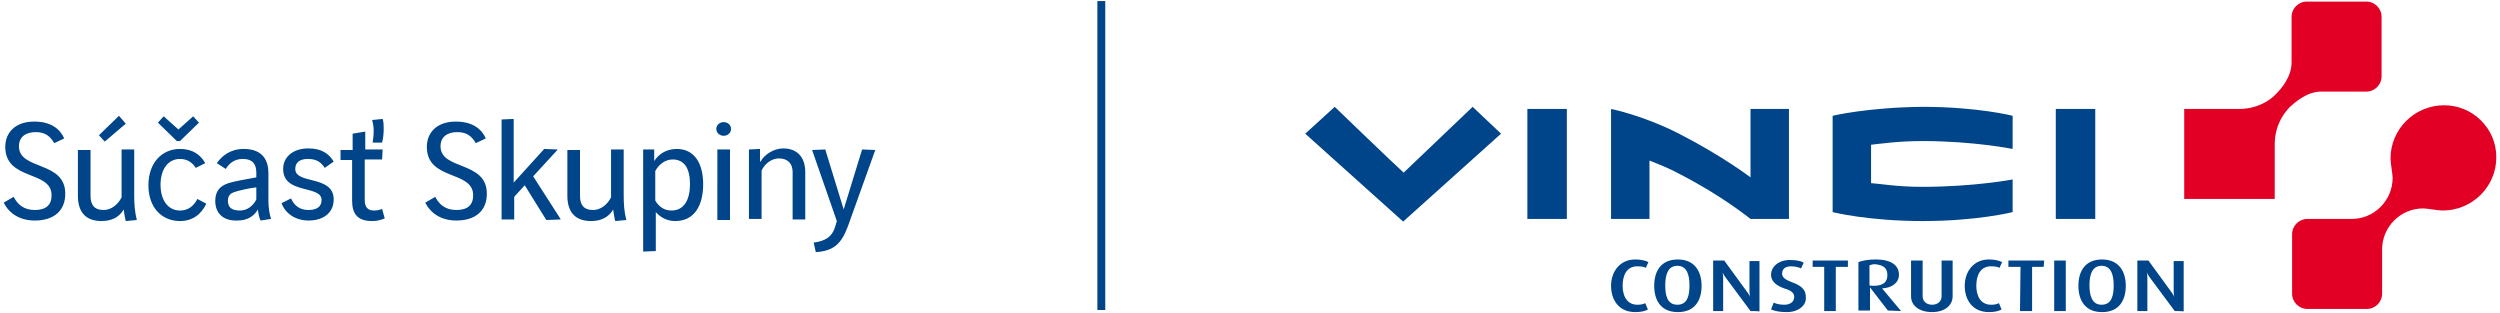
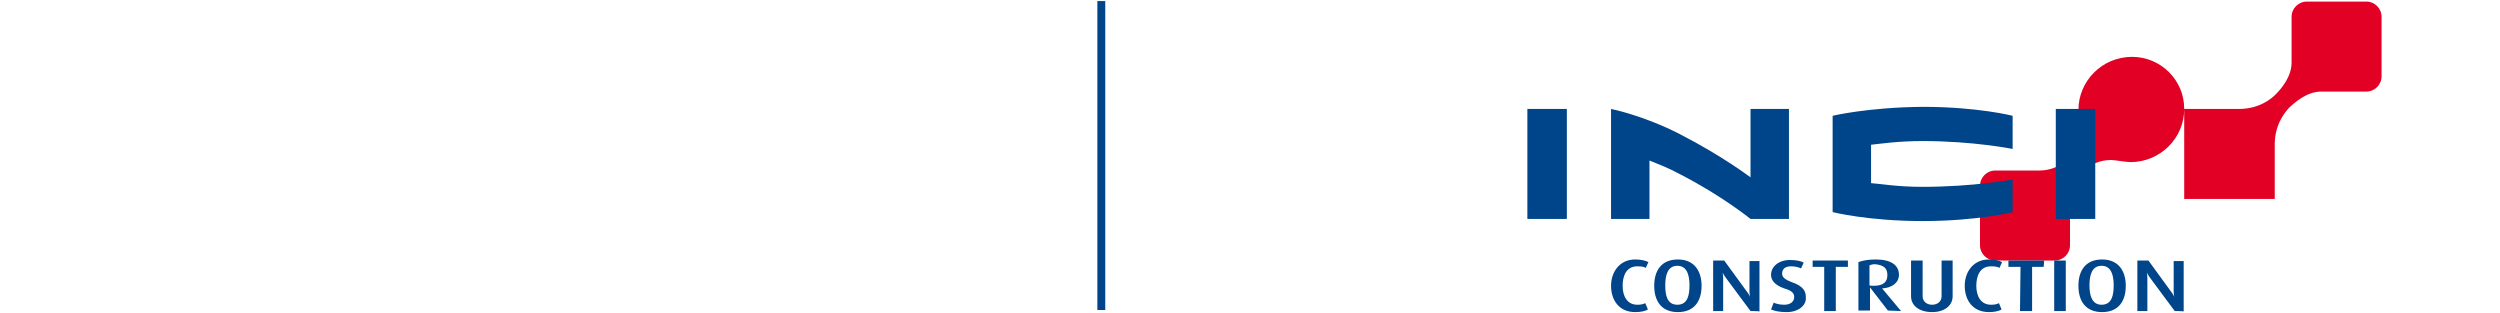
<svg xmlns="http://www.w3.org/2000/svg" version="1.0" id="Vrstva_1" x="0" y="0" viewBox="0 0 475 59.5" style="enable-background:new 0 0 475 59.5" xml:space="preserve">
  <style>.st0{fill:#004489}</style>
-   <path class="st0" d="M10.3 27.2c-.7-1.2-1.6-2.1-3.5-2.1s-3.2.9-3.2 2.7c0 4.6 8.8 2.7 8.8 9 0 3.2-2.1 5.1-5.8 5.1-2.9 0-4.9-1.4-5.9-3.4l1.9-1.1c.7 1.4 1.9 2.5 4 2.5s3.2-.9 3.2-2.8c0-4.8-8.8-2.7-8.8-9.2 0-2.7 1.9-4.8 5.5-4.8 3.4 0 5 1.6 5.7 3.2l-1.9.9zm6.9 1.2v8.8c0 1.6.6 2.7 2.5 2.7 1.4 0 2.7-1 3.4-2.4v-9.1h2.4v8.7c0 1.6.1 3.2.5 4.7l-2.1.2c-.2-.7-.3-1.5-.4-2.2-.8 1.4-2.2 2.2-4.2 2.2-3.1 0-4.5-1.8-4.5-4.8v-8.7h2.4zm6.7-4.9-4 3.4-1.1-1.2 3.8-3.7 1.3 1.5zm13.3 8.4c-.7-1.1-1.7-1.7-3-1.7-2.3 0-3.7 2-3.7 4.9 0 2.9 1.4 4.9 3.7 4.9 1.5 0 2.6-.8 3.3-2.2l1.7.9c-.9 1.9-2.5 3.3-5 3.3-3.4 0-6-2.5-6-6.8s2.6-6.9 6-6.9c2.4 0 3.9 1.1 4.8 2.7l-1.8.9zm-3.6-5.1L30 23.3l1.1-1.2 2.8 2.5 2.8-2.5 1.1 1.2-3.6 3.5h-.6zm7.3 11.4c0-1.7.7-2.8 2.5-3.4.9-.3 3.6-.8 5.3-1.1v-.9c0-1.4-.5-2.6-2.6-2.6-1.6 0-2.6.9-3.2 1.9L41.2 31c.9-1.3 2.5-2.7 5.1-2.7 3.8 0 4.7 2.4 4.7 4.6v5.4c0 .9.2 2.5.5 3.3l-2 .3c-.3-.7-.4-1.3-.5-2.1-.7 1.2-1.9 2.1-3.9 2.1-2.7.1-4.2-1.4-4.2-3.7zm3.6-1.7c-.6.2-1.2.6-1.2 1.6 0 1.3.7 1.9 2.3 1.9 1.4 0 2.5-.9 3.1-2.1v-2.3c-1.2.1-3.7.7-4.2.9zm17.2-4.6c-.7-1.1-1.6-1.7-3.2-1.7-1.7 0-2.4.8-2.4 1.9 0 3 7.3 1.1 7.3 5.8 0 2.5-1.9 4-4.8 4-2.6 0-4.5-1.5-5.1-3.3l1.8-.9c.6 1.4 1.7 2.2 3.3 2.2 1.7 0 2.5-.7 2.5-1.9 0-2.9-7.3-1-7.3-5.9 0-2.3 1.9-3.9 4.8-3.9 2.5 0 3.9 1 4.8 2.5l-1.7 1.2zm7.7-6.9v3.4h3.3l-.1 1.9h-3.3V38c0 1.4.6 2 1.8 2 .5 0 1-.1 1.5-.3l.5 1.8c-.7.3-1.5.5-2.4.5-2.7 0-3.8-1.3-3.8-3.9v-7.7h-2.2v-1.9H67v-3.1l2.4-.4zm3.3-2.4c.2.6.2 1.2.2 1.9 0 .9-.1 1.8-.3 2.6h-1.8c.1-.7.2-1.4.2-2.2 0-.7-.1-1.5-.3-2.1l2-.2zm17.7 4.6c-.7-1.2-1.6-2.1-3.5-2.1s-3.2.9-3.2 2.7c0 4.6 8.8 2.7 8.8 9 0 3.2-2.1 5.1-5.8 5.1-2.9 0-4.9-1.4-5.9-3.4l1.9-1.1c.7 1.4 1.9 2.5 4 2.5s3.2-.9 3.2-2.8c0-4.8-8.8-2.7-8.8-9.2 0-2.7 1.9-4.8 5.5-4.8 3.4 0 5 1.6 5.7 3.2l-1.9.9zm7.2-4.6v12.1l5.8-6.4 2.5.1v.1l-4.6 5 5.2 8.1v.1l-2.7.1-4.1-6.6-2 2.2v4.3h-2.4v-19l2.3-.1zm12.6 5.8v8.8c0 1.6.6 2.7 2.5 2.7 1.4 0 2.7-1 3.4-2.4v-9.1h2.4v8.7c0 1.6.1 3.2.5 4.7l-2.1.2c-.2-.7-.3-1.5-.4-2.2-.8 1.4-2.2 2.2-4.2 2.2-3.1 0-4.5-1.8-4.5-4.8v-8.7h2.4zm14.1 0v2.2c.9-1.4 2.4-2.3 4.3-2.3 3.3 0 5 2.7 5 6.7 0 4.1-1.7 7-5.3 7-1.7 0-2.9-.8-3.7-1.7v7.4l-2.4.1V28.4h2.1zm.2 9.7c.7 1.2 1.7 1.9 3.1 1.9 2.4 0 3.5-2.1 3.5-5s-1-4.7-3.3-4.7c-1.4 0-2.6.9-3.3 2.2v5.6zm11.6-13.6c0-.8.7-1.3 1.4-1.3s1.4.5 1.4 1.3-.7 1.3-1.4 1.3-1.4-.5-1.4-1.3zm2.6 3.9v13.4h-2.4V28.4h2.4zm5.8 2.3c.7-1.3 2.5-2.5 4.3-2.5 2.7 0 4.2 1.7 4.2 4.5v9h-2.4v-9c0-1.6-.9-2.6-2.6-2.6-1.4 0-2.7 1-3.3 2.3v9.2h-2.4V28.4l2.1-.1v2.4zm12.3-2.3 3.5 11.4 3.5-11.4 2.5.1-5.2 14.5c-1.2 3.2-2.6 4.7-6.1 4.9l-.4-1.8c2.1-.3 3.5-1 4.1-3.1l.3-1-4.7-13.5 2.5-.1zm128.4-3-18.6 16.7L248 25.4l5.6-5.1s11.4 11 13.1 12.5c1.7-1.6 13.1-12.5 13.1-12.5l5.4 5.1z" />
-   <path d="M415 20.7h10.4c3.8 0 6.2-1.9 7.1-2.9.9-.9 2.9-3.2 2.9-5.9V3.2c0-1.6 1.3-2.9 2.9-2.9h11.3c1.6 0 2.9 1.3 2.9 2.9v11.3c0 1.6-1.3 2.9-2.9 2.9H441c-2.7 0-5 2.1-5.9 2.9-.9.9-2.9 3.3-2.9 7.1v10.4H415V20.7zm59.3 9.2c0-2.8-1.1-5.2-2.9-7-1.8-1.8-4.3-2.9-7-2.9-5.7 0-10.2 4.6-10.2 10.1 0 1 .4 2.9.4 3.7 0 4.3-3.5 7.8-7.8 7.8h-8.4c-1.6 0-2.9 1.3-2.9 2.9v11.3c0 1.6 1.3 2.9 2.9 2.9h11.3c1.6 0 2.9-1.3 2.9-2.9v-8.4c0-4.3 3.5-7.8 7.8-7.8.8 0 2.7.4 3.7.4 5.6 0 10.2-4.5 10.2-10.1" style="fill:#e20025" />
+   <path d="M415 20.7h10.4c3.8 0 6.2-1.9 7.1-2.9.9-.9 2.9-3.2 2.9-5.9V3.2c0-1.6 1.3-2.9 2.9-2.9h11.3c1.6 0 2.9 1.3 2.9 2.9v11.3c0 1.6-1.3 2.9-2.9 2.9H441c-2.7 0-5 2.1-5.9 2.9-.9.9-2.9 3.3-2.9 7.1v10.4H415V20.7zc0-2.8-1.1-5.2-2.9-7-1.8-1.8-4.3-2.9-7-2.9-5.7 0-10.2 4.6-10.2 10.1 0 1 .4 2.9.4 3.7 0 4.3-3.5 7.8-7.8 7.8h-8.4c-1.6 0-2.9 1.3-2.9 2.9v11.3c0 1.6 1.3 2.9 2.9 2.9h11.3c1.6 0 2.9-1.3 2.9-2.9v-8.4c0-4.3 3.5-7.8 7.8-7.8.8 0 2.7.4 3.7.4 5.6 0 10.2-4.5 10.2-10.1" style="fill:#e20025" />
  <path class="st0" d="M390.6 20.7h7.5v20.9h-7.5zM348.2 22v18.3s6.7 1.7 17.1 1.7c10.4 0 17.1-1.7 17.1-1.7v-6.2s-7.3 1.4-17.2 1.4c-4.8 0-8-.6-9.7-.7v-7.3c1.9-.2 5.2-.7 9.8-.7 9.7 0 17.1 1.5 17.1 1.5V22s-6.6-1.7-17.1-1.7c-10.5.1-17.1 1.7-17.1 1.7m-15.6 19.6s-5.4-4.4-13.4-8.5c-2.2-1.2-4.1-1.9-5.8-2.6v11.1h-7.3V20.7s6.1 1.2 13.1 4.8c8 4.1 13.4 8.2 13.4 8.2v-13h7.3v20.9h-7.3zm-42.4-20.9h7.5v20.9h-7.5zm20.5 38.6c-3.1 0-4.6-2.3-4.6-5 0-2.6 1.6-5 4.6-5 1.1 0 1.9.2 2.5.5l-.5 1.1c-.3-.2-.8-.3-1.6-.3-2.1 0-2.8 1.8-2.8 3.7 0 1.9.8 3.6 2.8 3.6.7 0 1.1-.1 1.5-.3l.5 1.2c-.5.3-1.3.5-2.4.5m10.3-5.1c0 1.8-.3 3.7-2.3 3.7s-2.3-1.9-2.3-3.7c0-1.8.4-3.7 2.3-3.7s2.3 1.9 2.3 3.7m2.3.1c0-2.7-1.3-5-4.5-5s-4.5 2.2-4.5 5 1.3 5 4.5 5 4.5-2.2 4.5-5m9.3 4.8-4.6-6.2c-.4-.5-.7-1.1-.7-1.1s.1.5.1 1.1v6.2h-1.9v-9.6h2.1l4.3 5.9c.4.5.6 1 .6 1s-.1-.5-.1-1v-5.8h1.9v9.6c.1-.1-1.7-.1-1.7-.1zm6.9.2c-1.4 0-2.3-.2-3-.5l.5-1.3c.4.2 1.1.4 2 .4 1.2 0 1.9-.6 1.9-1.5 0-.7-.5-1.2-1.9-1.6-2-.7-2.5-1.7-2.5-2.6 0-1.5 1.4-2.8 3.6-2.8 1.2 0 2.1.2 2.6.5l-.5 1.1c-.4-.2-1.1-.4-1.9-.4-1.1 0-1.7.5-1.7 1.4 0 .8.8 1.2 1.8 1.6 2.4.8 2.7 1.9 2.7 2.8.2 1.6-1.4 2.9-3.6 2.9m9.3-8.6v8.4h-2.2v-8.4h-2.2v-1.2h6.7v1.2zm9.8 1.6c0 1.3-.8 2-2.6 2-.3 0-.7 0-.8-.1v-3.8c.3-.1.6-.2 1.1-.2 1.7.2 2.3.8 2.3 2.1m2.6 6.8-3.6-4.3c1.9-.1 3.2-1.1 3.2-2.6 0-1.8-1.5-2.9-4.4-2.9-1.4 0-2.5.2-3.3.5V59h2.2v-4.4l3.4 4.4 2.5.1zm5.9.2c-2.4 0-4-1.2-4-3v-6.8h2.2v6.8c0 1 .8 1.6 1.8 1.6s1.8-.6 1.8-1.6v-6.8h2.1v6.8c0 1.8-1.6 3-3.9 3m10.8 0c-3.1 0-4.6-2.3-4.6-5 0-2.6 1.6-5 4.6-5 1.1 0 1.9.2 2.5.5l-.5 1.1c-.3-.2-.8-.3-1.6-.3-2.1 0-2.8 1.8-2.8 3.7 0 1.9.8 3.6 2.8 3.6.7 0 1.1-.1 1.5-.3l.5 1.2c-.5.3-1.3.5-2.4.5m8.2-8.6v8.4h-2.3l.1-8.4h-2.3v-1.2h6.8l-.1 1.2zm4.2-1.2h2.2v9.6h-2.2zm11.3 4.7c0 1.8-.3 3.7-2.3 3.7-1.9 0-2.3-1.9-2.3-3.7 0-1.8.4-3.7 2.3-3.7s2.3 1.9 2.3 3.7m2.3.1c0-2.7-1.3-5-4.5-5s-4.5 2.2-4.5 5 1.3 5 4.5 5 4.5-2.2 4.5-5m9.3 4.8-4.6-6.2c-.4-.5-.7-1.1-.7-1.1s.1.5.1 1.1v6.2h-1.9v-9.6h2.1l4.3 5.9c.4.5.6 1 .6 1s-.1-.5-.1-1v-5.8h1.9v9.6c.1-.1-1.7-.1-1.7-.1zM208.5.2h1.5v58.7h-1.5z" />
</svg>